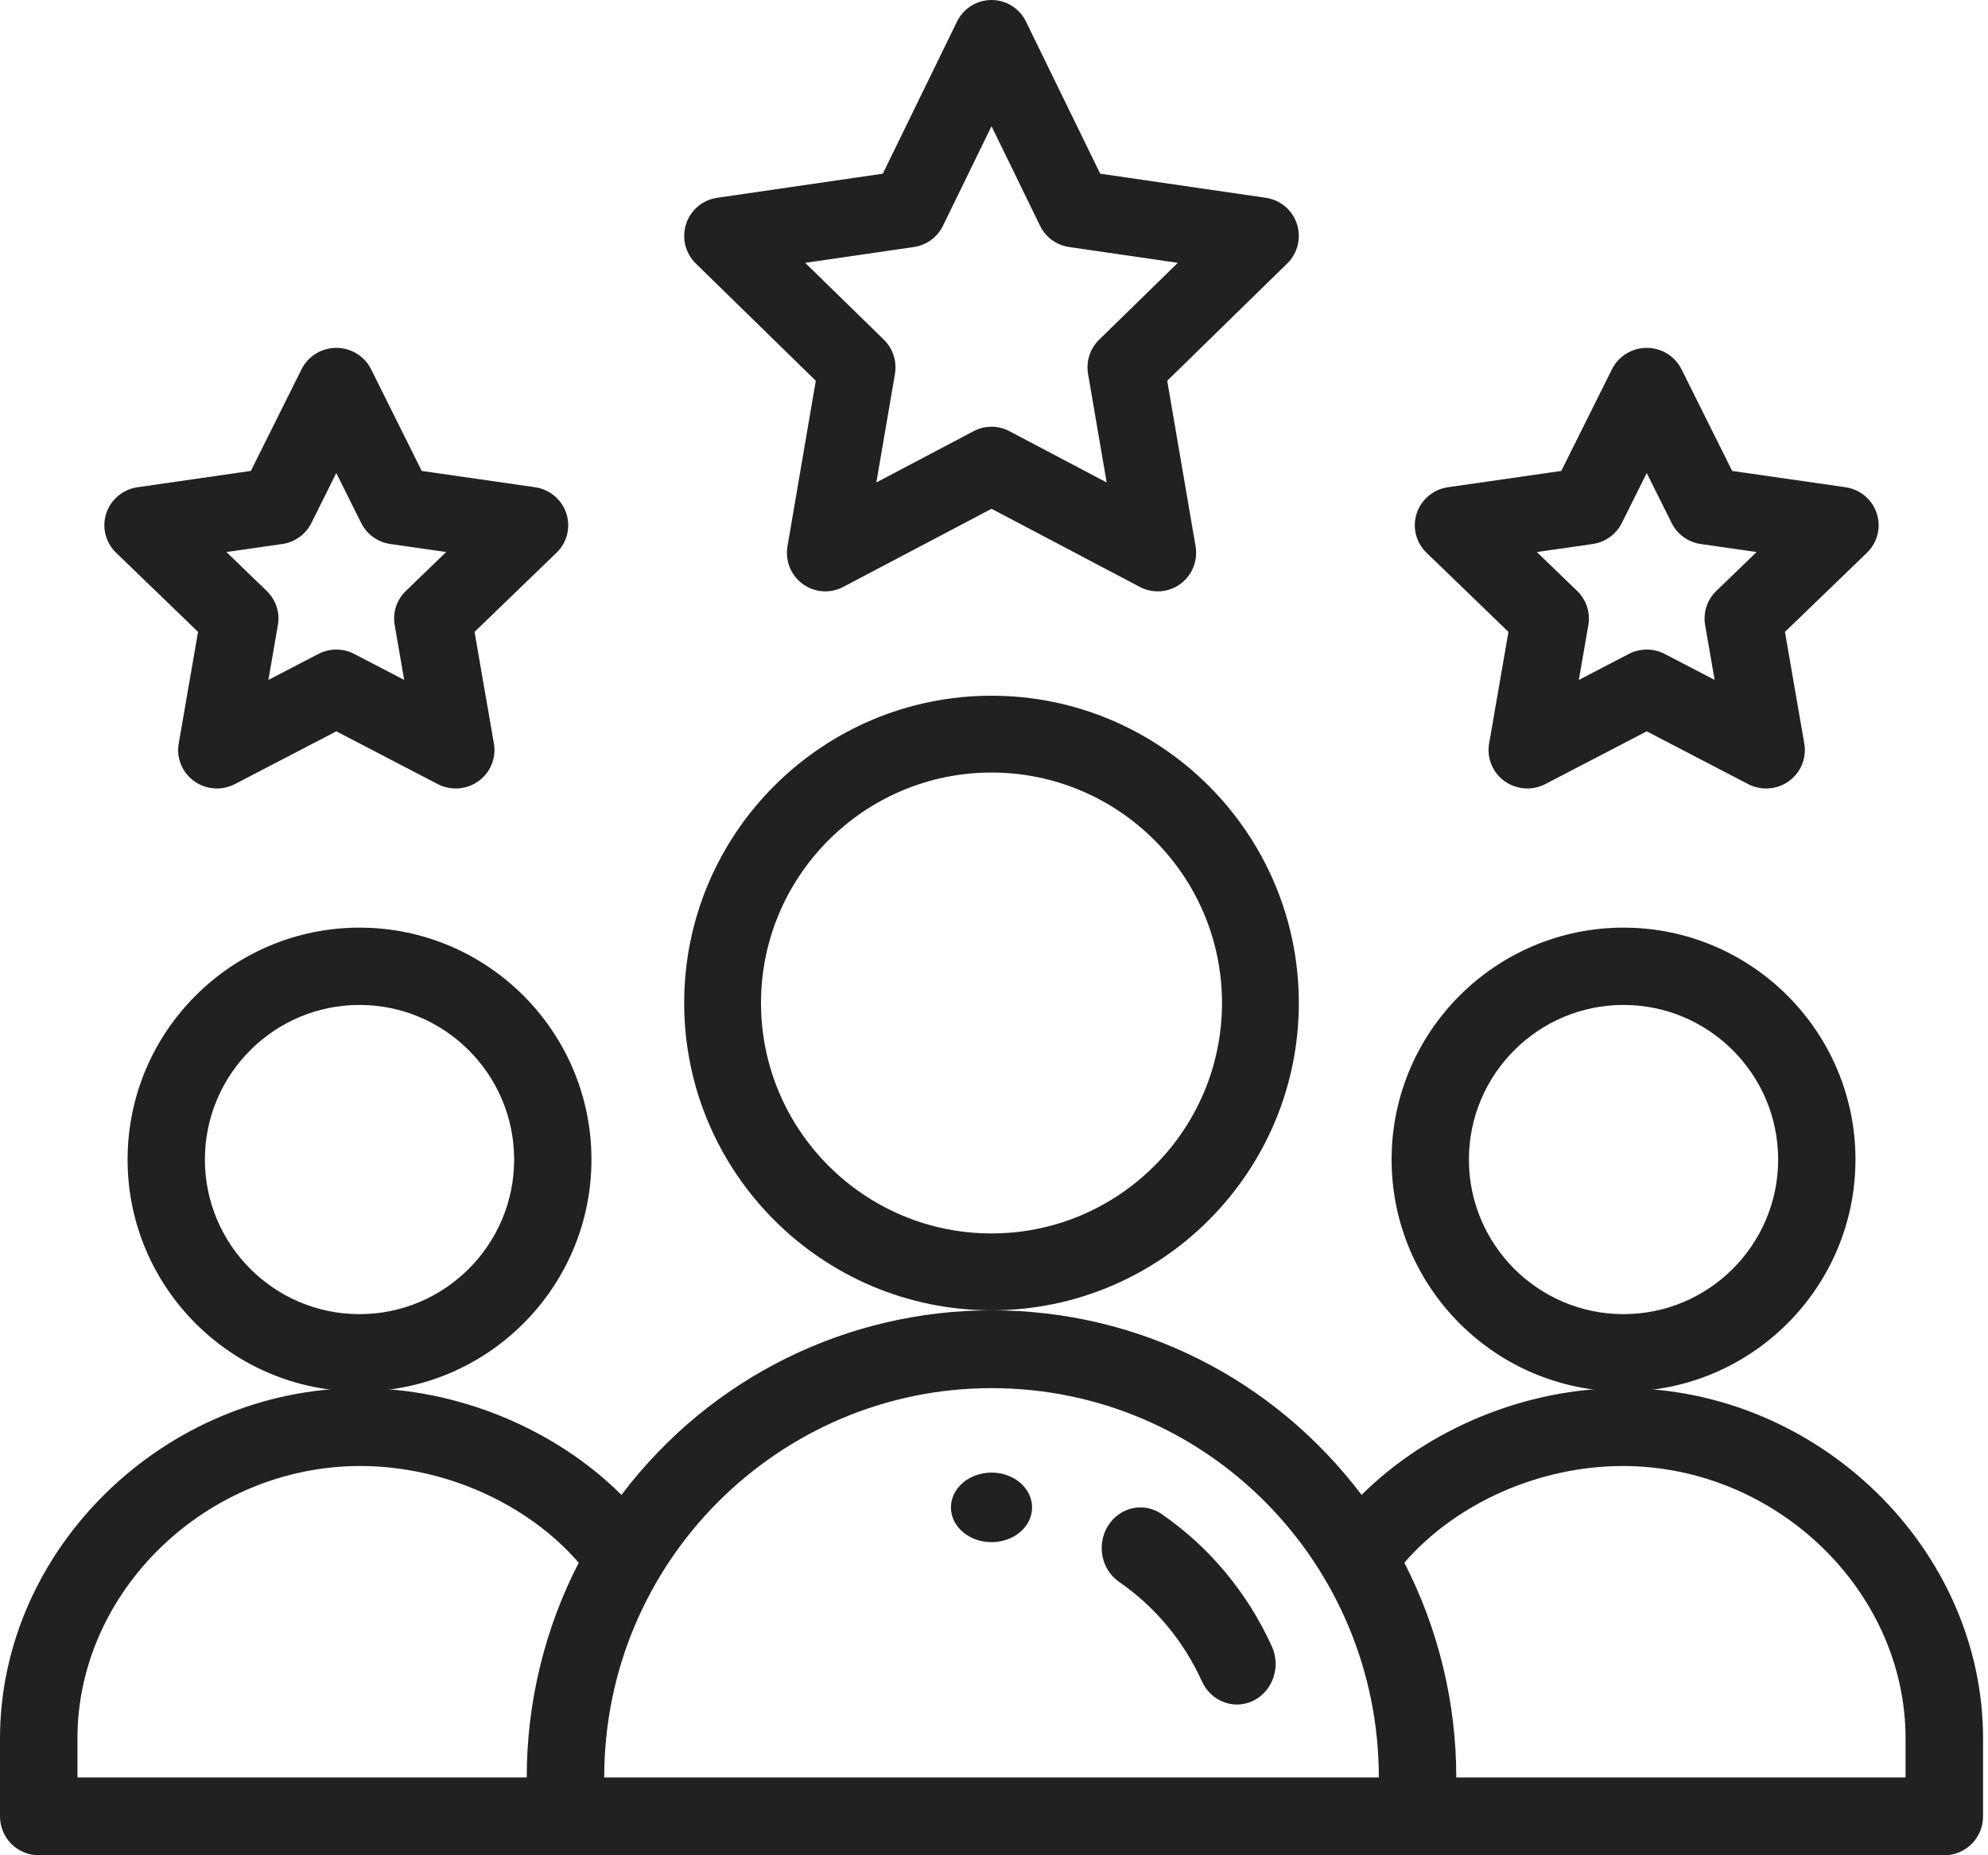
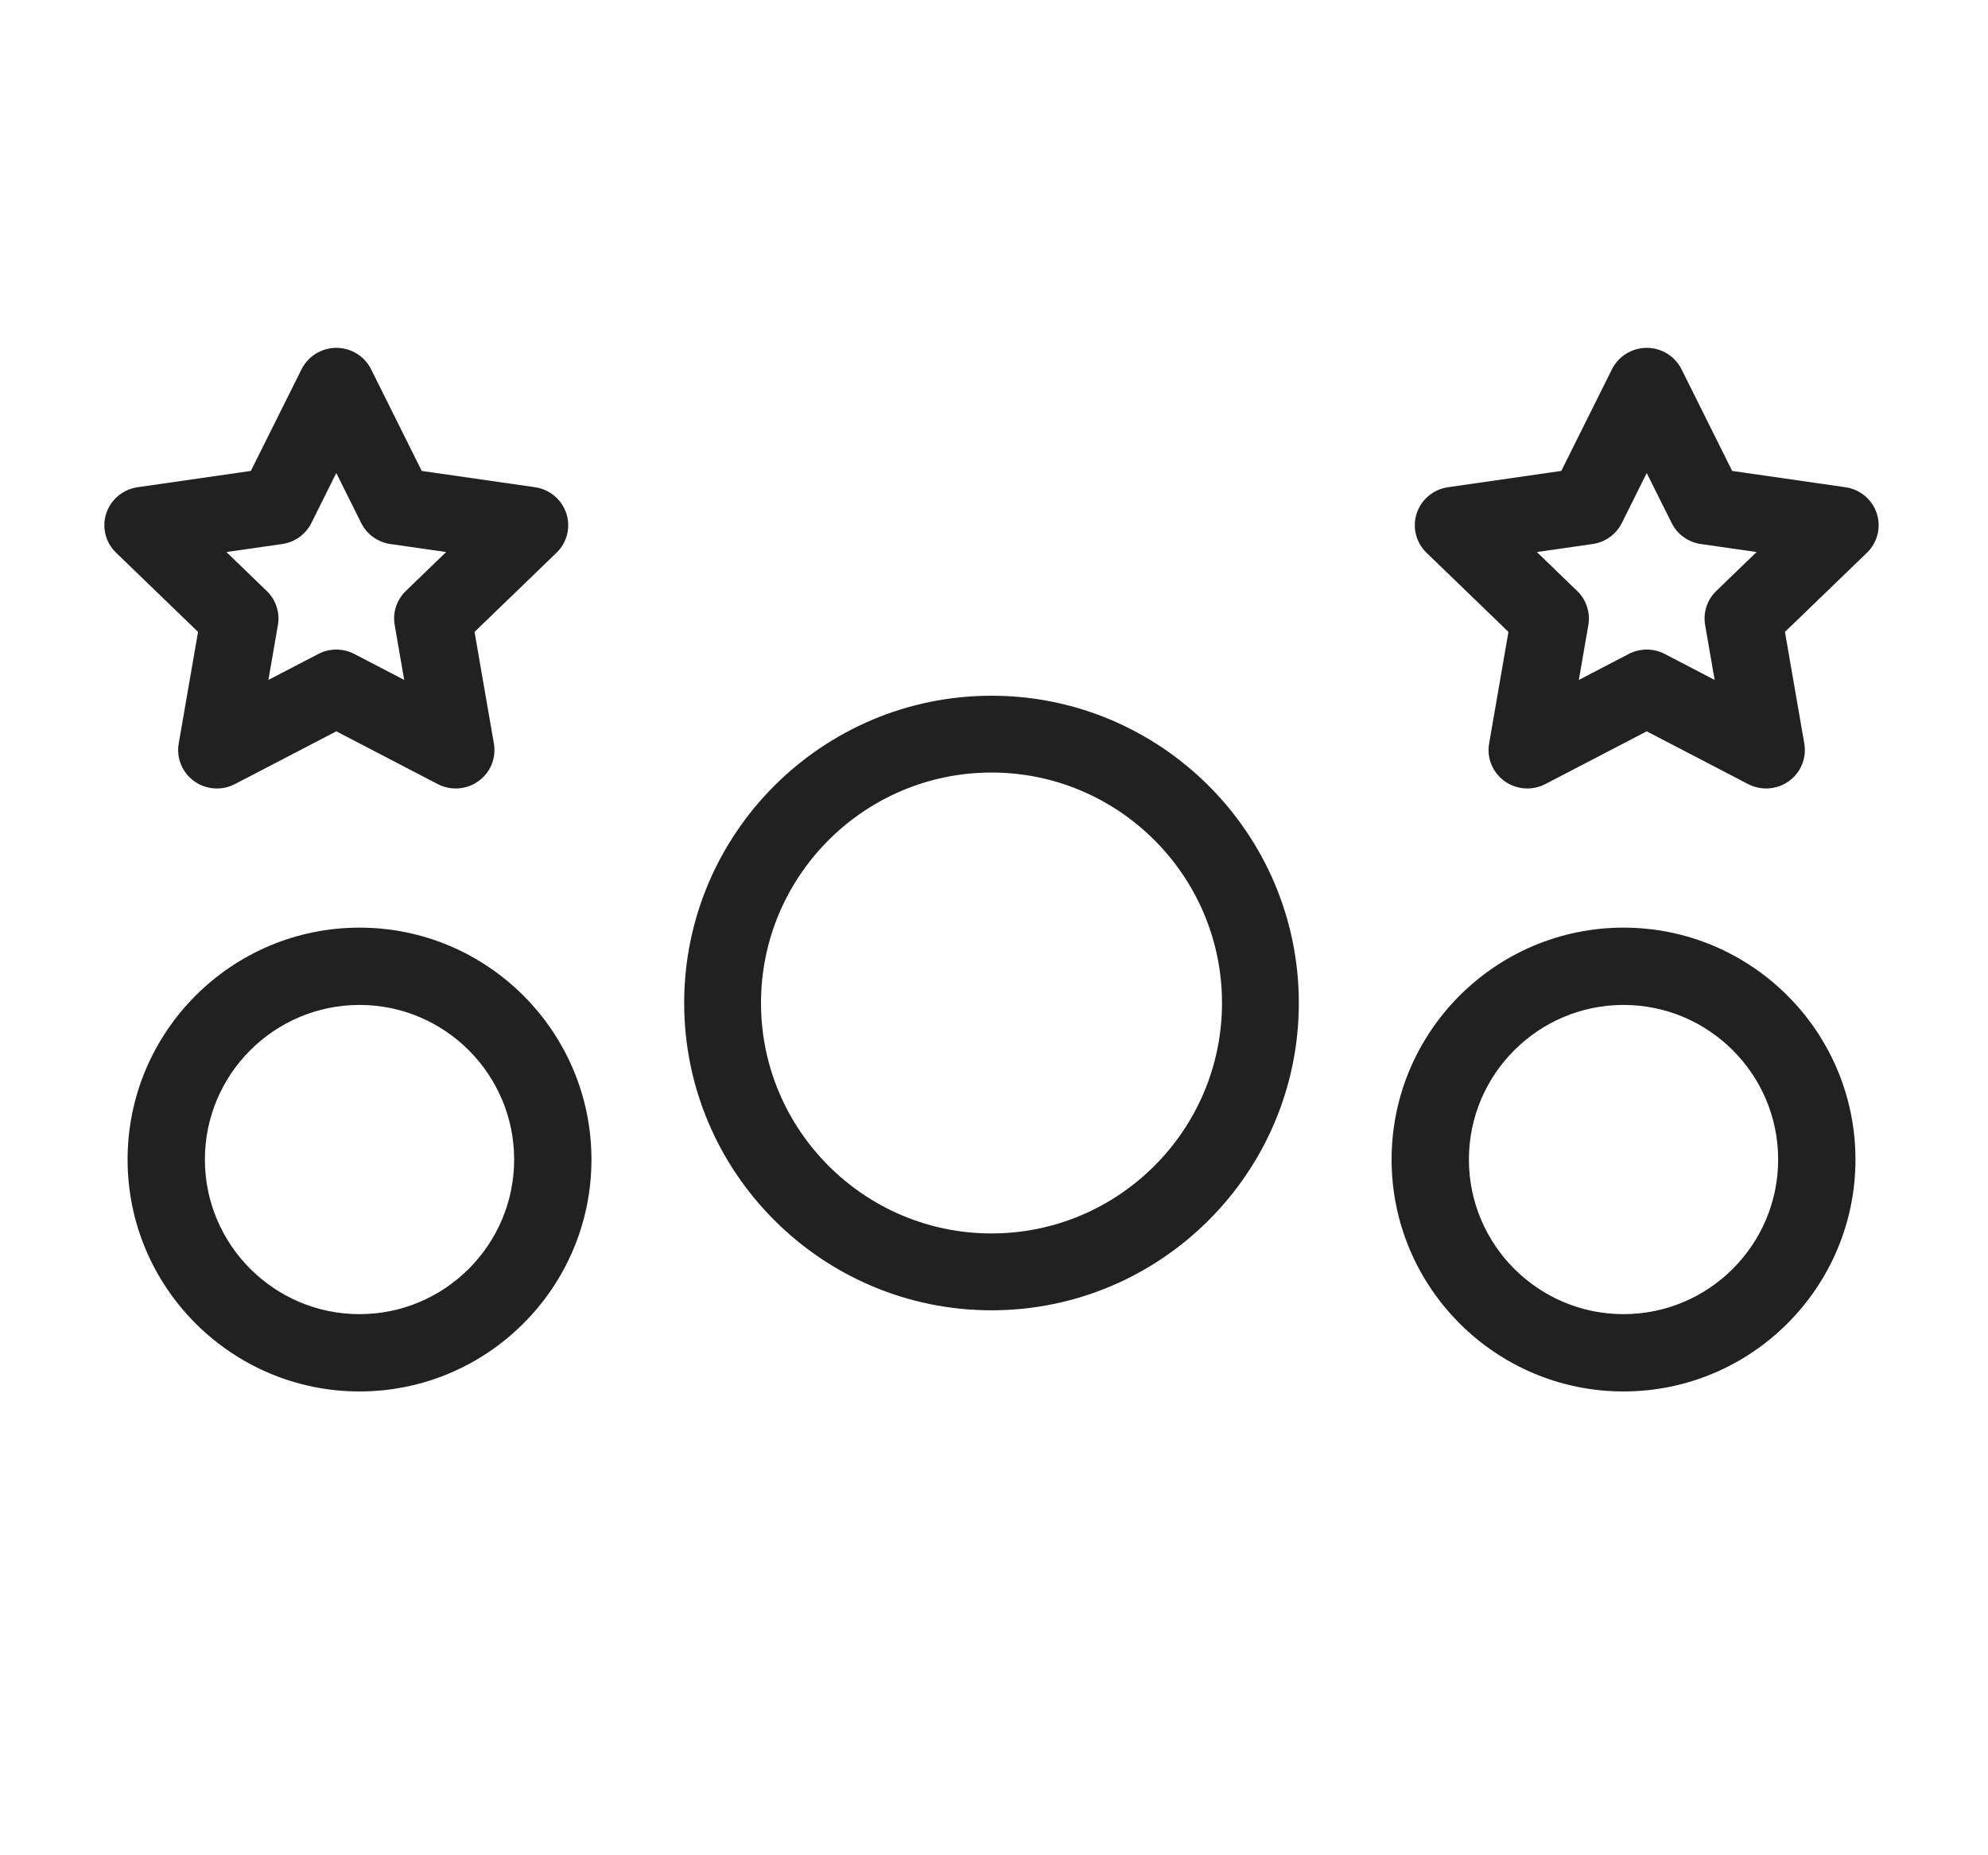
<svg xmlns="http://www.w3.org/2000/svg" width="45" height="42" viewBox="0 0 45 42" fill="none">
-   <path d="M23.362 34.125C23.362 34.56 22.951 34.912 22.444 34.912C21.936 34.912 21.525 34.56 21.525 34.125C21.525 33.69 21.936 33.337 22.444 33.337C22.951 33.337 23.362 33.69 23.362 34.125Z" fill="#212121" />
  <path d="M42 26.25C42 23.355 39.645 21 36.75 21C33.855 21 31.5 23.355 31.5 26.25C31.5 29.145 33.855 31.5 36.75 31.5C39.645 31.5 42 29.145 42 26.25ZM36.75 29.75C34.82 29.75 33.25 28.18 33.25 26.25C33.25 24.32 34.82 22.75 36.75 22.75C38.68 22.75 40.25 24.32 40.25 26.25C40.25 28.18 38.68 29.75 36.75 29.75Z" fill="#212121" />
-   <path d="M36.734 31.425C34.525 31.425 32.322 32.347 30.821 33.842C28.846 31.232 25.8 29.663 22.444 29.663C19.23 29.663 16.115 31.137 14.067 33.842C12.566 32.347 10.363 31.425 8.153 31.425C3.734 31.425 0 35.057 0 39.356V41.119C0 41.606 0.392 42 0.877 42H44.011C44.495 42 44.888 41.606 44.888 41.119V39.356C44.888 35.057 41.154 31.425 36.734 31.425ZM1.753 39.356C1.753 36.012 4.684 33.188 8.153 33.188C10.052 33.188 11.934 34.033 13.1 35.377C12.329 36.873 11.923 38.541 11.923 40.238H1.753V39.356ZM22.444 31.425C27.322 31.425 31.211 35.404 31.211 40.238H13.677C13.677 35.339 17.645 31.425 22.444 31.425ZM43.134 40.238H32.964C32.964 38.541 32.558 36.873 31.788 35.377C32.953 34.033 34.836 33.188 36.734 33.188C40.203 33.188 43.134 36.012 43.134 39.356V40.238Z" fill="#212121" />
  <path d="M13.388 26.25C13.388 23.355 11.033 21 8.138 21C5.243 21 2.888 23.355 2.888 26.25C2.888 29.145 5.243 31.5 8.138 31.5C11.033 31.5 13.388 29.145 13.388 26.25ZM8.138 29.75C6.208 29.75 4.638 28.18 4.638 26.25C4.638 24.32 6.208 22.75 8.138 22.75C10.068 22.75 11.638 24.32 11.638 26.25C11.638 28.18 10.068 29.75 8.138 29.75Z" fill="#212121" />
  <path d="M29.4 22.706C29.4 18.87 26.279 15.75 22.444 15.75C18.608 15.75 15.487 18.87 15.487 22.706C15.487 26.542 18.608 29.663 22.444 29.663C26.279 29.663 29.4 26.542 29.4 22.706ZM22.444 27.923C19.567 27.923 17.226 25.583 17.226 22.706C17.226 19.829 19.567 17.489 22.444 17.489C25.32 17.489 27.661 19.829 27.661 22.706C27.661 25.583 25.32 27.923 22.444 27.923Z" fill="#212121" />
-   <path d="M29.357 5.071C29.255 4.756 28.983 4.526 28.655 4.478L24.904 3.932L23.224 0.489C23.079 0.19 22.776 0 22.444 0C22.111 0 21.808 0.19 21.662 0.489L19.983 3.932L16.232 4.478C15.904 4.525 15.632 4.756 15.53 5.071C15.428 5.387 15.513 5.734 15.75 5.965L18.466 8.62L17.825 12.368C17.769 12.695 17.903 13.026 18.171 13.221C18.438 13.415 18.792 13.443 19.087 13.287L22.444 11.518L25.801 13.287C26.094 13.442 26.449 13.416 26.717 13.221C26.985 13.026 27.119 12.695 27.063 12.368L26.421 8.62L29.137 5.965C29.374 5.734 29.459 5.387 29.357 5.071ZM24.879 7.691C24.674 7.891 24.581 8.18 24.629 8.463L25.05 10.922L22.848 9.761C22.595 9.627 22.292 9.627 22.039 9.761L19.837 10.922L20.258 8.463C20.306 8.18 20.212 7.891 20.008 7.691L18.226 5.95L20.687 5.592C20.972 5.55 21.218 5.371 21.344 5.112L22.444 2.857L23.543 5.112C23.669 5.371 23.915 5.55 24.2 5.592L26.661 5.95L24.879 7.691Z" fill="#212121" />
  <path d="M42.482 11.622C42.379 11.307 42.104 11.078 41.773 11.03L39.209 10.661L38.062 8.359C37.914 8.063 37.61 7.875 37.276 7.875C37.276 7.875 37.276 7.875 37.275 7.875C36.941 7.875 36.636 8.063 36.488 8.359L35.341 10.661L32.776 11.03C32.446 11.078 32.171 11.307 32.068 11.622C31.965 11.936 32.051 12.282 32.29 12.513L34.145 14.305L33.707 16.834C33.651 17.16 33.786 17.489 34.057 17.684C34.327 17.878 34.685 17.904 34.98 17.75L37.275 16.556L39.569 17.75C39.865 17.904 40.223 17.878 40.493 17.684C40.763 17.49 40.898 17.16 40.842 16.834L40.404 14.305L42.26 12.513C42.499 12.282 42.585 11.936 42.482 11.622ZM38.849 13.379C38.642 13.579 38.548 13.867 38.597 14.148L38.812 15.392L37.684 14.805C37.428 14.672 37.123 14.672 36.867 14.805L35.738 15.393L35.954 14.148C36.002 13.867 35.908 13.579 35.701 13.379L34.788 12.497L36.05 12.316C36.336 12.275 36.583 12.097 36.711 11.841L37.275 10.709L37.839 11.84C37.967 12.097 38.214 12.275 38.5 12.316L39.762 12.497L38.849 13.379Z" fill="#212121" />
  <path d="M12.819 11.622C12.716 11.307 12.441 11.078 12.111 11.03L9.546 10.661L8.4 8.359C8.252 8.063 7.947 7.875 7.613 7.875C7.279 7.875 6.974 8.063 6.826 8.359L5.678 10.661L3.114 11.03C2.783 11.078 2.509 11.307 2.405 11.622C2.302 11.936 2.388 12.282 2.627 12.512L4.483 14.305L4.045 16.834C3.989 17.16 4.124 17.489 4.394 17.684C4.664 17.878 5.022 17.904 5.318 17.75L7.613 16.556L9.907 17.75C10.204 17.905 10.562 17.877 10.831 17.684C11.101 17.489 11.236 17.16 11.18 16.834L10.742 14.305L12.598 12.512C12.837 12.282 12.922 11.936 12.819 11.622ZM9.186 13.379C8.979 13.579 8.885 13.866 8.934 14.148L9.149 15.392L8.021 14.805C7.765 14.672 7.46 14.672 7.205 14.805L6.075 15.393L6.291 14.148C6.34 13.866 6.245 13.579 6.038 13.379L5.125 12.497L6.387 12.316C6.673 12.275 6.92 12.097 7.048 11.841L7.612 10.708L8.176 11.84C8.304 12.097 8.551 12.275 8.837 12.316L10.099 12.497L9.186 13.379Z" fill="#212121" />
-   <path d="M26.296 34.276C25.891 33.997 25.347 34.115 25.082 34.54C24.816 34.964 24.928 35.533 25.333 35.812C26.144 36.371 26.792 37.149 27.207 38.063C27.414 38.521 27.937 38.717 28.375 38.498C28.812 38.28 28.998 37.731 28.79 37.273C28.237 36.056 27.374 35.019 26.296 34.276Z" fill="#212121" />
</svg>